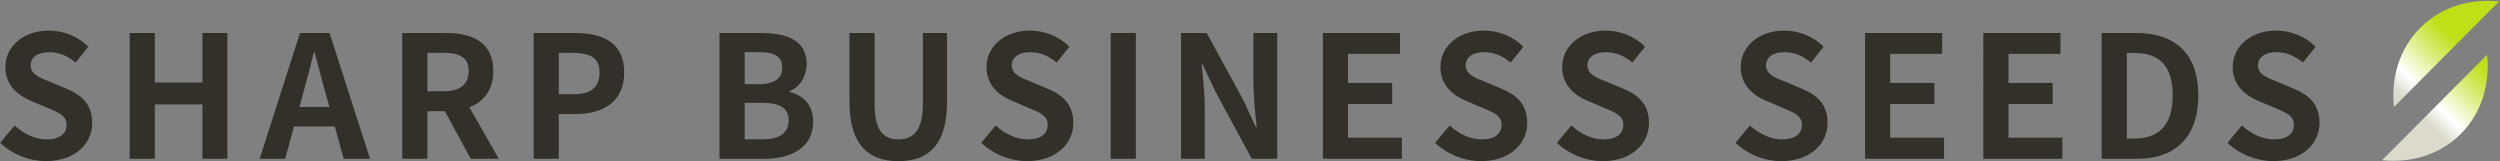
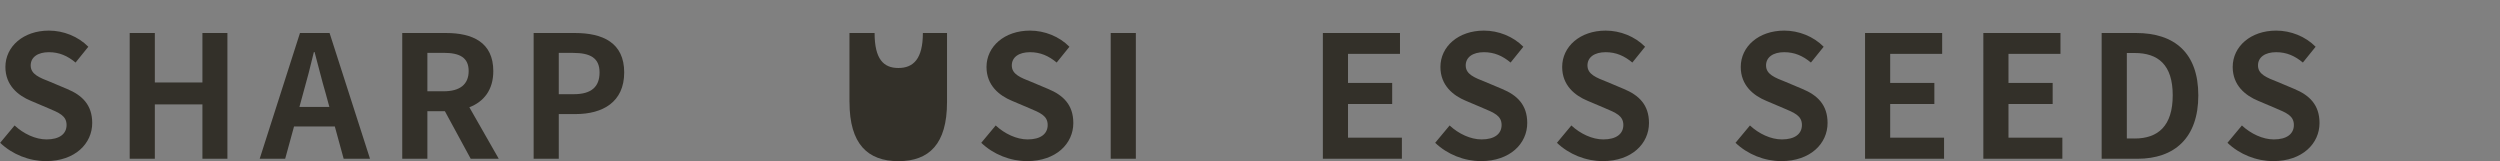
<svg xmlns="http://www.w3.org/2000/svg" version="1.1" id="_レイヤー_1" x="0px" y="0px" viewBox="0 0 500.202 32.244" style="enable-background:new 0 0 500.202 32.244;" xml:space="preserve">
  <rect x="0" y="0" width="500.202" height="32.244" fill="#808080" stroke="none" />
  <style type="text/css">
	.st0{fill:url(#SVGID_1_);}
	.st1{fill:#333029;}
</style>
  <linearGradient id="SVGID_1_" gradientUnits="userSpaceOnUse" x1="474.51" y1="96.845" x2="502.1" y2="124.424" gradientTransform="matrix(1 0 0 -1 0 126.808)">
    <stop offset="0.3" style="stop-color:#DBDACB" />
    <stop offset="0.4" style="stop-color:#FFFFFF" />
    <stop offset="0.7" style="stop-color:#C0DF16" />
  </linearGradient>
-   <path class="st0" d="M500.01,0.294l-21.03,21.11c-0.61-5.87,1.1-11.66,5.26-15.83C488.39,1.404,494.16-0.316,500.01,0.294z   M492.37,26.774c4.15-4.17,5.87-9.96,5.26-15.83l-21.03,21.11C482.45,32.664,488.22,30.944,492.37,26.774z" />
  <g>
    <path class="st1" d="M0.03,28.574l2.89-3.47c1.8,1.67,4.18,2.79,6.39,2.79c2.62,0,4.01-1.12,4.01-2.89c0-1.87-1.53-2.45-3.77-3.4   l-3.37-1.43c-2.55-1.05-5.1-3.09-5.1-6.77c0-4.11,3.6-7.28,8.7-7.28c2.92,0,5.85,1.16,7.89,3.23l-2.55,3.16   c-1.6-1.33-3.26-2.07-5.34-2.07c-2.21,0-3.64,0.99-3.64,2.65c0,1.8,1.8,2.45,3.94,3.3l3.3,1.39c3.06,1.26,5.07,3.2,5.07,6.83   c0,4.11-3.43,7.62-9.25,7.62c-3.37,0-6.73-1.33-9.18-3.67L0.03,28.574z" />
    <path class="st1" d="M25.95,6.604h5.03v9.89h9.52v-9.89h5v25.16h-5v-10.88h-9.52v10.88h-5.03C25.95,31.764,25.95,6.604,25.95,6.604   z" />
    <path class="st1" d="M66.99,25.304h-8.16l-1.77,6.46h-5.1l8.06-25.16h5.92l8.09,25.16h-5.27L66.99,25.304z M65.9,21.394l-0.75-2.75   c-0.78-2.62-1.46-5.51-2.21-8.23H62.8c-0.65,2.75-1.39,5.61-2.14,8.23l-0.75,2.75h5.98L65.9,21.394z" />
    <path class="st1" d="M94.18,31.764l-5.17-9.52h-3.5v9.52h-5.03V6.604h8.77c5.27,0,9.45,1.84,9.45,7.62c0,3.77-1.9,6.12-4.79,7.24   l5.88,10.3H94.18z M85.51,18.264h3.26c3.23,0,5-1.36,5-4.05s-1.77-3.64-5-3.64h-3.26v7.68V18.264z" />
    <path class="st1" d="M106.77,6.604h8.26c5.58,0,9.86,1.94,9.86,7.89s-4.32,8.33-9.72,8.33h-3.37v8.94h-5.03V6.604z M114.83,18.844   c3.47,0,5.13-1.46,5.13-4.35s-1.84-3.91-5.3-3.91h-2.86v8.26H114.83z" />
-     <path class="st1" d="M143.96,6.604h8.33c5.17,0,9.11,1.5,9.11,6.19c0,2.31-1.29,4.69-3.43,5.44v0.17c2.72,0.65,4.73,2.55,4.73,5.95   c0,5.07-4.22,7.41-9.76,7.41h-8.98L143.96,6.604L143.96,6.604z M151.92,16.834c3.2,0,4.59-1.29,4.59-3.3c0-2.21-1.5-3.09-4.52-3.09   H149v6.39H151.92L151.92,16.834z M152.5,27.884c3.43,0,5.3-1.22,5.3-3.84c0-2.45-1.84-3.47-5.3-3.47H149v7.31H152.5z" />
-     <path class="st1" d="M169.96,20.444V6.604h5.03v14.28c0,5.24,1.8,7,4.76,7s4.9-1.77,4.9-7V6.604h4.83v13.84   c0,8.36-3.57,11.8-9.72,11.8s-9.79-3.43-9.79-11.8L169.96,20.444z" />
+     <path class="st1" d="M169.96,20.444V6.604h5.03c0,5.24,1.8,7,4.76,7s4.9-1.77,4.9-7V6.604h4.83v13.84   c0,8.36-3.57,11.8-9.72,11.8s-9.79-3.43-9.79-11.8L169.96,20.444z" />
    <path class="st1" d="M196.33,28.574l2.89-3.47c1.8,1.67,4.18,2.79,6.39,2.79c2.62,0,4.01-1.12,4.01-2.89c0-1.87-1.53-2.45-3.77-3.4   l-3.37-1.43c-2.55-1.05-5.1-3.09-5.1-6.77c0-4.11,3.6-7.28,8.7-7.28c2.92,0,5.85,1.16,7.89,3.23l-2.55,3.16   c-1.6-1.33-3.26-2.07-5.34-2.07c-2.21,0-3.64,0.99-3.64,2.65c0,1.8,1.8,2.45,3.94,3.3l3.3,1.39c3.06,1.26,5.07,3.2,5.07,6.83   c0,4.11-3.43,7.62-9.25,7.62c-3.37,0-6.73-1.33-9.18-3.67L196.33,28.574z" />
    <path class="st1" d="M222.23,6.604h5.03v25.16h-5.03C222.23,31.764,222.23,6.604,222.23,6.604z" />
-     <path class="st1" d="M236.31,6.604h5.13l7.31,13.4l2.52,5.44h0.17c-0.27-2.62-0.65-5.95-0.65-8.81V6.604h4.76v25.16h-5.1   l-7.28-13.46l-2.55-5.41h-0.17c0.24,2.72,0.61,5.88,0.61,8.77v10.1h-4.76V6.604L236.31,6.604z" />
    <path class="st1" d="M264.68,6.604h15.43v4.18h-10.4v5.81h8.84v4.22h-8.84v6.73h10.78v4.22h-15.81V6.604z" />
    <path class="st1" d="M287.15,28.574l2.89-3.47c1.8,1.67,4.18,2.79,6.39,2.79c2.62,0,4.01-1.12,4.01-2.89c0-1.87-1.53-2.45-3.77-3.4   l-3.37-1.43c-2.55-1.05-5.1-3.09-5.1-6.77c0-4.11,3.6-7.28,8.7-7.28c2.92,0,5.85,1.16,7.89,3.23l-2.55,3.16   c-1.6-1.33-3.26-2.07-5.34-2.07c-2.21,0-3.64,0.99-3.64,2.65c0,1.8,1.8,2.45,3.94,3.3l3.3,1.39c3.06,1.26,5.07,3.2,5.07,6.83   c0,4.11-3.43,7.62-9.25,7.62c-3.37,0-6.73-1.33-9.18-3.67L287.15,28.574z" />
    <path class="st1" d="M311.51,28.574l2.89-3.47c1.8,1.67,4.18,2.79,6.39,2.79c2.62,0,4.01-1.12,4.01-2.89c0-1.87-1.53-2.45-3.77-3.4   l-3.37-1.43c-2.55-1.05-5.1-3.09-5.1-6.77c0-4.11,3.6-7.28,8.7-7.28c2.92,0,5.85,1.16,7.89,3.23l-2.55,3.16   c-1.6-1.33-3.26-2.07-5.34-2.07c-2.21,0-3.64,0.99-3.64,2.65c0,1.8,1.8,2.45,3.94,3.3l3.3,1.39c3.06,1.26,5.07,3.2,5.07,6.83   c0,4.11-3.43,7.62-9.25,7.62c-3.37,0-6.73-1.33-9.18-3.67L311.51,28.574z" />
    <path class="st1" d="M347.24,28.574l2.89-3.47c1.8,1.67,4.18,2.79,6.39,2.79c2.62,0,4.01-1.12,4.01-2.89c0-1.87-1.53-2.45-3.77-3.4   l-3.37-1.43c-2.55-1.05-5.1-3.09-5.1-6.77c0-4.11,3.6-7.28,8.7-7.28c2.92,0,5.85,1.16,7.89,3.23l-2.55,3.16   c-1.6-1.33-3.26-2.07-5.34-2.07c-2.21,0-3.64,0.99-3.64,2.65c0,1.8,1.8,2.45,3.94,3.3l3.3,1.39c3.06,1.26,5.07,3.2,5.07,6.83   c0,4.11-3.43,7.62-9.25,7.62c-3.37,0-6.73-1.33-9.18-3.67L347.24,28.574z" />
    <path class="st1" d="M373.16,6.604h15.43v4.18h-10.4v5.81h8.84v4.22h-8.84v6.73h10.78v4.22h-15.81V6.604z" />
    <path class="st1" d="M396.83,6.604h15.43v4.18h-10.4v5.81h8.84v4.22h-8.84v6.73h10.78v4.22h-15.81V6.604z" />
    <path class="st1" d="M420.5,6.604h6.9c7.68,0,12.44,3.98,12.44,12.48s-4.76,12.68-12.17,12.68h-7.17L420.5,6.604L420.5,6.604z    M427.1,27.714c4.69,0,7.62-2.52,7.62-8.64s-2.92-8.47-7.62-8.47h-1.56v17.1h1.56V27.714z" />
    <path class="st1" d="M445.67,28.574l2.89-3.47c1.8,1.67,4.18,2.79,6.39,2.79c2.62,0,4.01-1.12,4.01-2.89c0-1.87-1.53-2.45-3.77-3.4   l-3.37-1.43c-2.55-1.05-5.1-3.09-5.1-6.77c0-4.11,3.6-7.28,8.7-7.28c2.92,0,5.85,1.16,7.89,3.23l-2.55,3.16   c-1.6-1.33-3.26-2.07-5.34-2.07c-2.21,0-3.64,0.99-3.64,2.65c0,1.8,1.8,2.45,3.94,3.3l3.3,1.39c3.06,1.26,5.07,3.2,5.07,6.83   c0,4.11-3.43,7.62-9.25,7.62c-3.37,0-6.73-1.33-9.18-3.67L445.67,28.574z" />
  </g>
</svg>